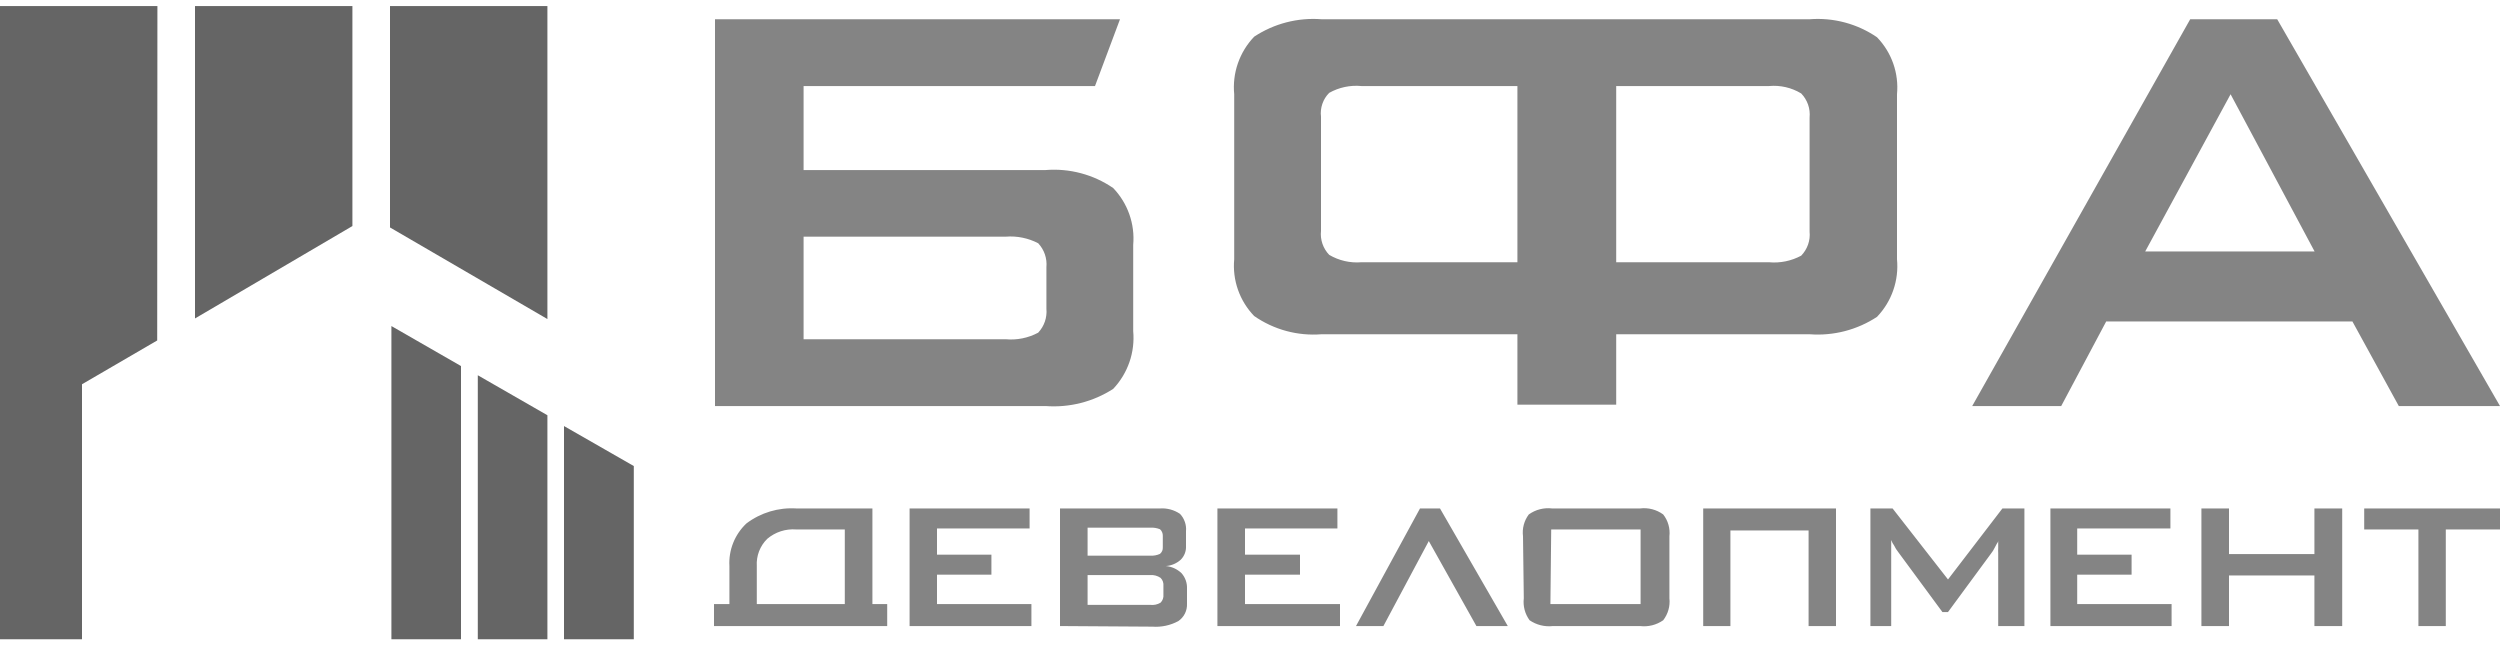
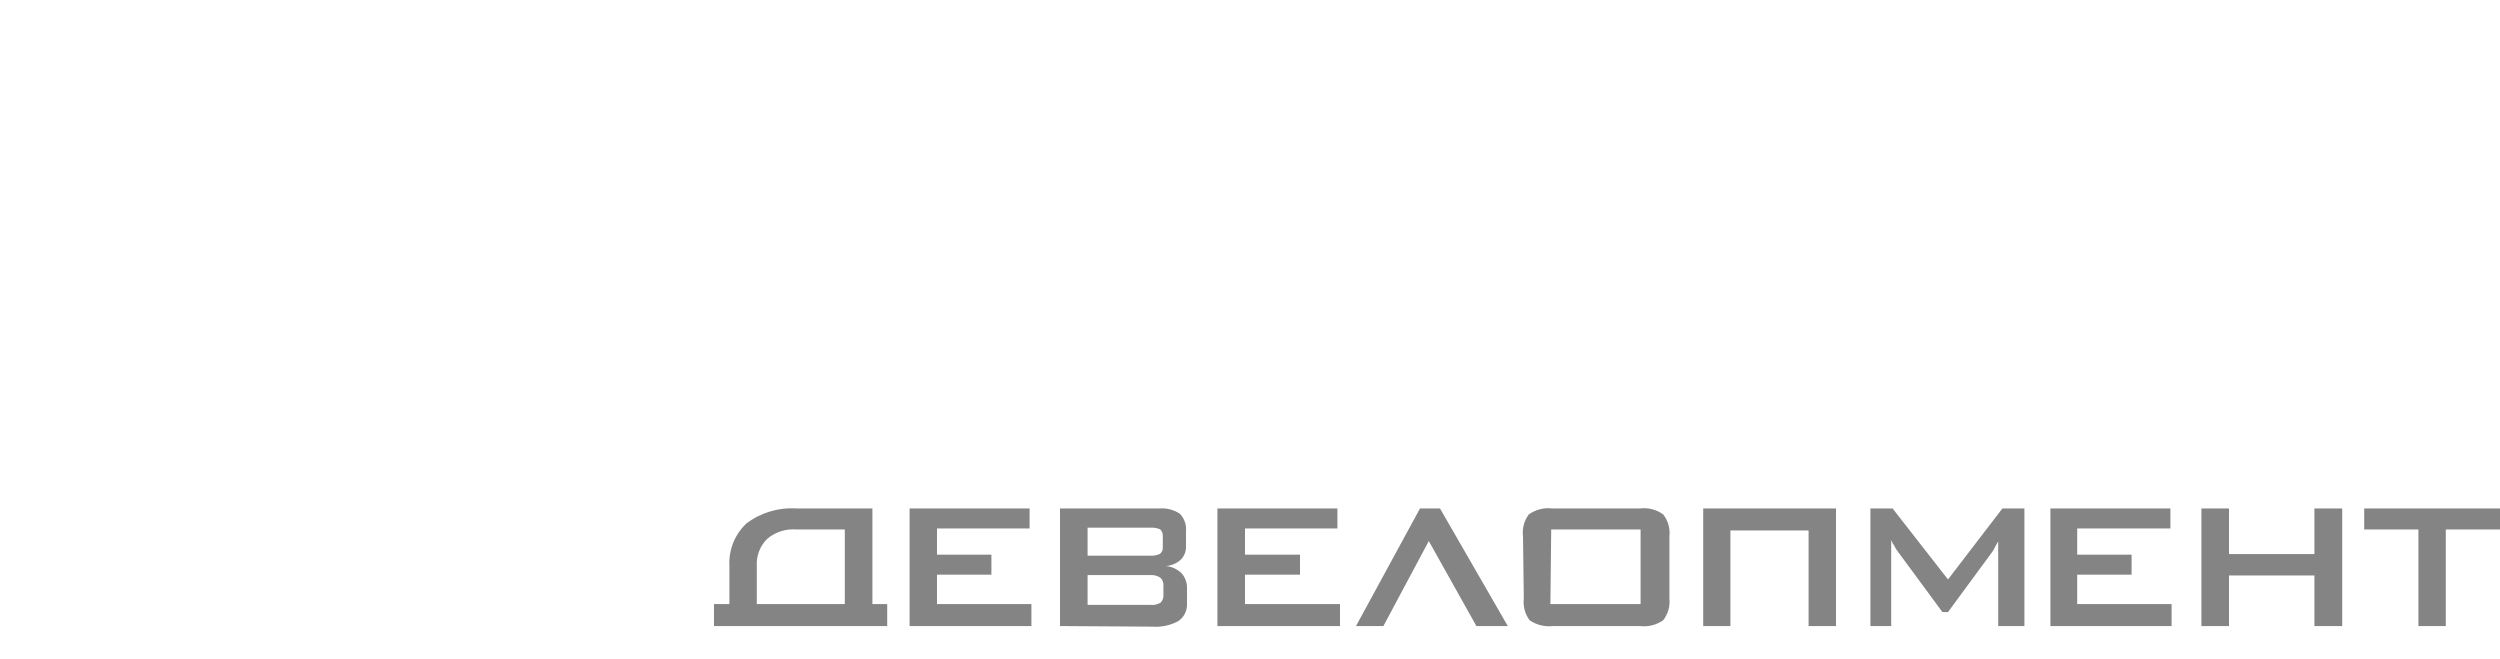
<svg xmlns="http://www.w3.org/2000/svg" width="110" height="29" viewBox="0 0 110 29" fill="none">
-   <path fill-rule="evenodd" clip-rule="evenodd" d="M24.086 0.266H17.16V10.008L24.086 14.038V0.266ZM15.506 0.266H8.58V14.012L15.506 9.946V0.266ZM6.926 0.266H0V28.127H3.608V16.907L6.917 14.98L6.926 0.266ZM17.222 28.127H20.284V16.106L17.222 14.346V28.127ZM21.023 28.127H24.086V18.271L21.023 16.511V28.127ZM24.816 28.127H27.887V20.506L24.816 18.746V28.127Z" fill="#656565" />
-   <path opacity="0.8" fill-rule="evenodd" clip-rule="evenodd" d="M86.777 17.866L96.369 0.847H100.197L110 17.866H105.547L103.506 14.144H92.673L90.693 17.866H86.777ZM94.389 11.064H101.842L98.146 4.147L94.389 11.064ZM59.902 3.786H66.766V11.539H59.902C59.407 11.58 58.912 11.466 58.485 11.214C58.351 11.075 58.25 10.908 58.187 10.726C58.125 10.543 58.103 10.349 58.124 10.158V5.133C58.101 4.942 58.121 4.749 58.184 4.568C58.246 4.386 58.349 4.221 58.485 4.086C58.915 3.844 59.41 3.739 59.902 3.786ZM71.113 17.805V14.707H79.622C80.668 14.787 81.711 14.518 82.588 13.942C82.908 13.607 83.153 13.208 83.304 12.77C83.456 12.333 83.512 11.868 83.468 11.407V4.147C83.511 3.69 83.455 3.23 83.303 2.797C83.151 2.364 82.907 1.969 82.588 1.639C81.719 1.044 80.672 0.765 79.622 0.847H58.15C57.104 0.766 56.061 1.035 55.185 1.613C54.864 1.947 54.62 2.347 54.468 2.784C54.316 3.221 54.261 3.686 54.305 4.147V11.407C54.263 11.863 54.32 12.322 54.472 12.753C54.624 13.184 54.867 13.578 55.185 13.906C56.051 14.508 57.099 14.791 58.15 14.707H66.766V17.805H71.113ZM71.113 3.786H77.836C78.331 3.74 78.828 3.854 79.253 4.112C79.387 4.251 79.49 4.417 79.554 4.599C79.618 4.782 79.641 4.976 79.622 5.168V10.193C79.641 10.385 79.618 10.579 79.554 10.762C79.49 10.944 79.387 11.11 79.253 11.249C78.819 11.483 78.326 11.584 77.836 11.539H71.113V3.786ZM31.46 0.847V17.866H46.006C47.054 17.945 48.098 17.68 48.981 17.11C49.3 16.773 49.543 16.371 49.695 15.933C49.847 15.494 49.903 15.028 49.861 14.566V10.774C49.901 10.318 49.843 9.86 49.691 9.429C49.539 8.998 49.297 8.604 48.981 8.274C48.11 7.677 47.059 7.397 46.006 7.482H35.358V3.786H48.18L49.28 0.847H31.46ZM44.255 14.927H35.358V10.413H44.255C44.748 10.374 45.242 10.475 45.681 10.703C45.812 10.844 45.913 11.01 45.975 11.192C46.037 11.374 46.06 11.568 46.042 11.759V13.581C46.06 13.772 46.037 13.966 45.975 14.148C45.913 14.33 45.812 14.496 45.681 14.637C45.244 14.871 44.748 14.972 44.255 14.927Z" fill="#656565" />
  <path opacity="0.8" fill-rule="evenodd" clip-rule="evenodd" d="M107.615 23.296V27.546H106.41V23.296H104.025V22.372H110V23.296H107.615ZM96.862 27.546V22.372H98.076V24.378H101.834V22.372H103.057V27.546H101.834V25.32H98.076V27.546H96.862ZM90.218 27.546V22.372H95.498V23.252H91.397V24.405H93.79V25.285H91.397V26.578H95.55V27.546H90.218ZM82.298 27.546V22.372H83.274L85.712 25.496L88.106 22.372H89.074V27.546H87.921V24.343C87.916 24.267 87.916 24.191 87.921 24.114C87.921 24.038 87.921 23.933 87.921 23.798C87.921 23.859 87.859 23.912 87.833 23.974L87.754 24.123C87.718 24.198 87.673 24.269 87.622 24.334L85.712 26.93H85.466L83.521 24.29C83.451 24.204 83.392 24.109 83.345 24.009C83.289 23.933 83.245 23.85 83.213 23.762V24.062V27.546H82.298ZM76.138 27.546V23.34H79.578V27.546H80.784V22.372H74.941V27.546H76.138ZM68.218 26.578H72.186V23.296H68.253L68.218 26.578ZM67.012 23.595C66.969 23.254 67.061 22.91 67.267 22.636C67.565 22.422 67.933 22.328 68.297 22.372H72.16C72.522 22.326 72.887 22.421 73.181 22.636C73.394 22.907 73.493 23.252 73.454 23.595V26.323C73.492 26.669 73.394 27.016 73.181 27.291C72.884 27.499 72.52 27.59 72.16 27.546H68.332C67.969 27.588 67.604 27.498 67.302 27.291C67.097 27.013 67.006 26.667 67.047 26.323L67.012 23.595ZM63.36 22.372L66.343 27.546H64.962L62.867 23.806L60.87 27.546H59.664L62.48 22.372H63.36ZM53.566 27.546V22.372H58.846V23.252H54.78V24.405H57.2V25.285H54.78V26.578H58.96V27.546H53.566ZM46.64 27.546V22.372H51.04C51.352 22.351 51.661 22.434 51.92 22.61C52.016 22.711 52.089 22.832 52.134 22.964C52.18 23.096 52.197 23.236 52.184 23.375V24.026C52.19 24.137 52.172 24.247 52.133 24.35C52.093 24.453 52.033 24.547 51.955 24.625C51.773 24.79 51.541 24.89 51.295 24.906C51.556 24.929 51.802 25.041 51.99 25.223C52.154 25.41 52.239 25.653 52.228 25.901V26.561C52.235 26.71 52.204 26.859 52.138 26.993C52.072 27.127 51.972 27.241 51.85 27.326C51.5 27.516 51.103 27.602 50.706 27.573L46.64 27.546ZM50.574 25.302H47.854V26.614H50.609C50.768 26.634 50.929 26.6 51.066 26.517C51.113 26.47 51.148 26.413 51.169 26.35C51.19 26.288 51.197 26.221 51.19 26.156V25.786C51.197 25.721 51.19 25.654 51.169 25.592C51.148 25.529 51.113 25.473 51.066 25.426C50.932 25.334 50.771 25.291 50.609 25.302H50.574ZM50.574 23.217H47.854V24.449H50.609C50.757 24.459 50.905 24.432 51.04 24.37C51.082 24.334 51.115 24.29 51.137 24.239C51.158 24.189 51.167 24.134 51.163 24.079V23.578C51.165 23.523 51.156 23.469 51.134 23.419C51.113 23.368 51.081 23.323 51.04 23.287C50.903 23.232 50.756 23.208 50.609 23.217H50.574ZM40.022 27.546V22.372H45.302V23.252H41.228V24.405H43.622V25.285H41.228V26.578H45.382V27.546H40.022ZM39.037 27.546V26.578H38.386V22.372H35.042C34.253 22.321 33.472 22.556 32.842 23.032C32.588 23.271 32.39 23.563 32.26 23.887C32.131 24.21 32.074 24.558 32.094 24.906V26.578H31.416V27.546H39.037ZM37.171 26.578H33.299V24.906C33.286 24.686 33.319 24.465 33.398 24.258C33.477 24.052 33.6 23.865 33.757 23.71C34.111 23.409 34.57 23.26 35.033 23.296H37.171V26.578Z" fill="#656565" />
</svg>